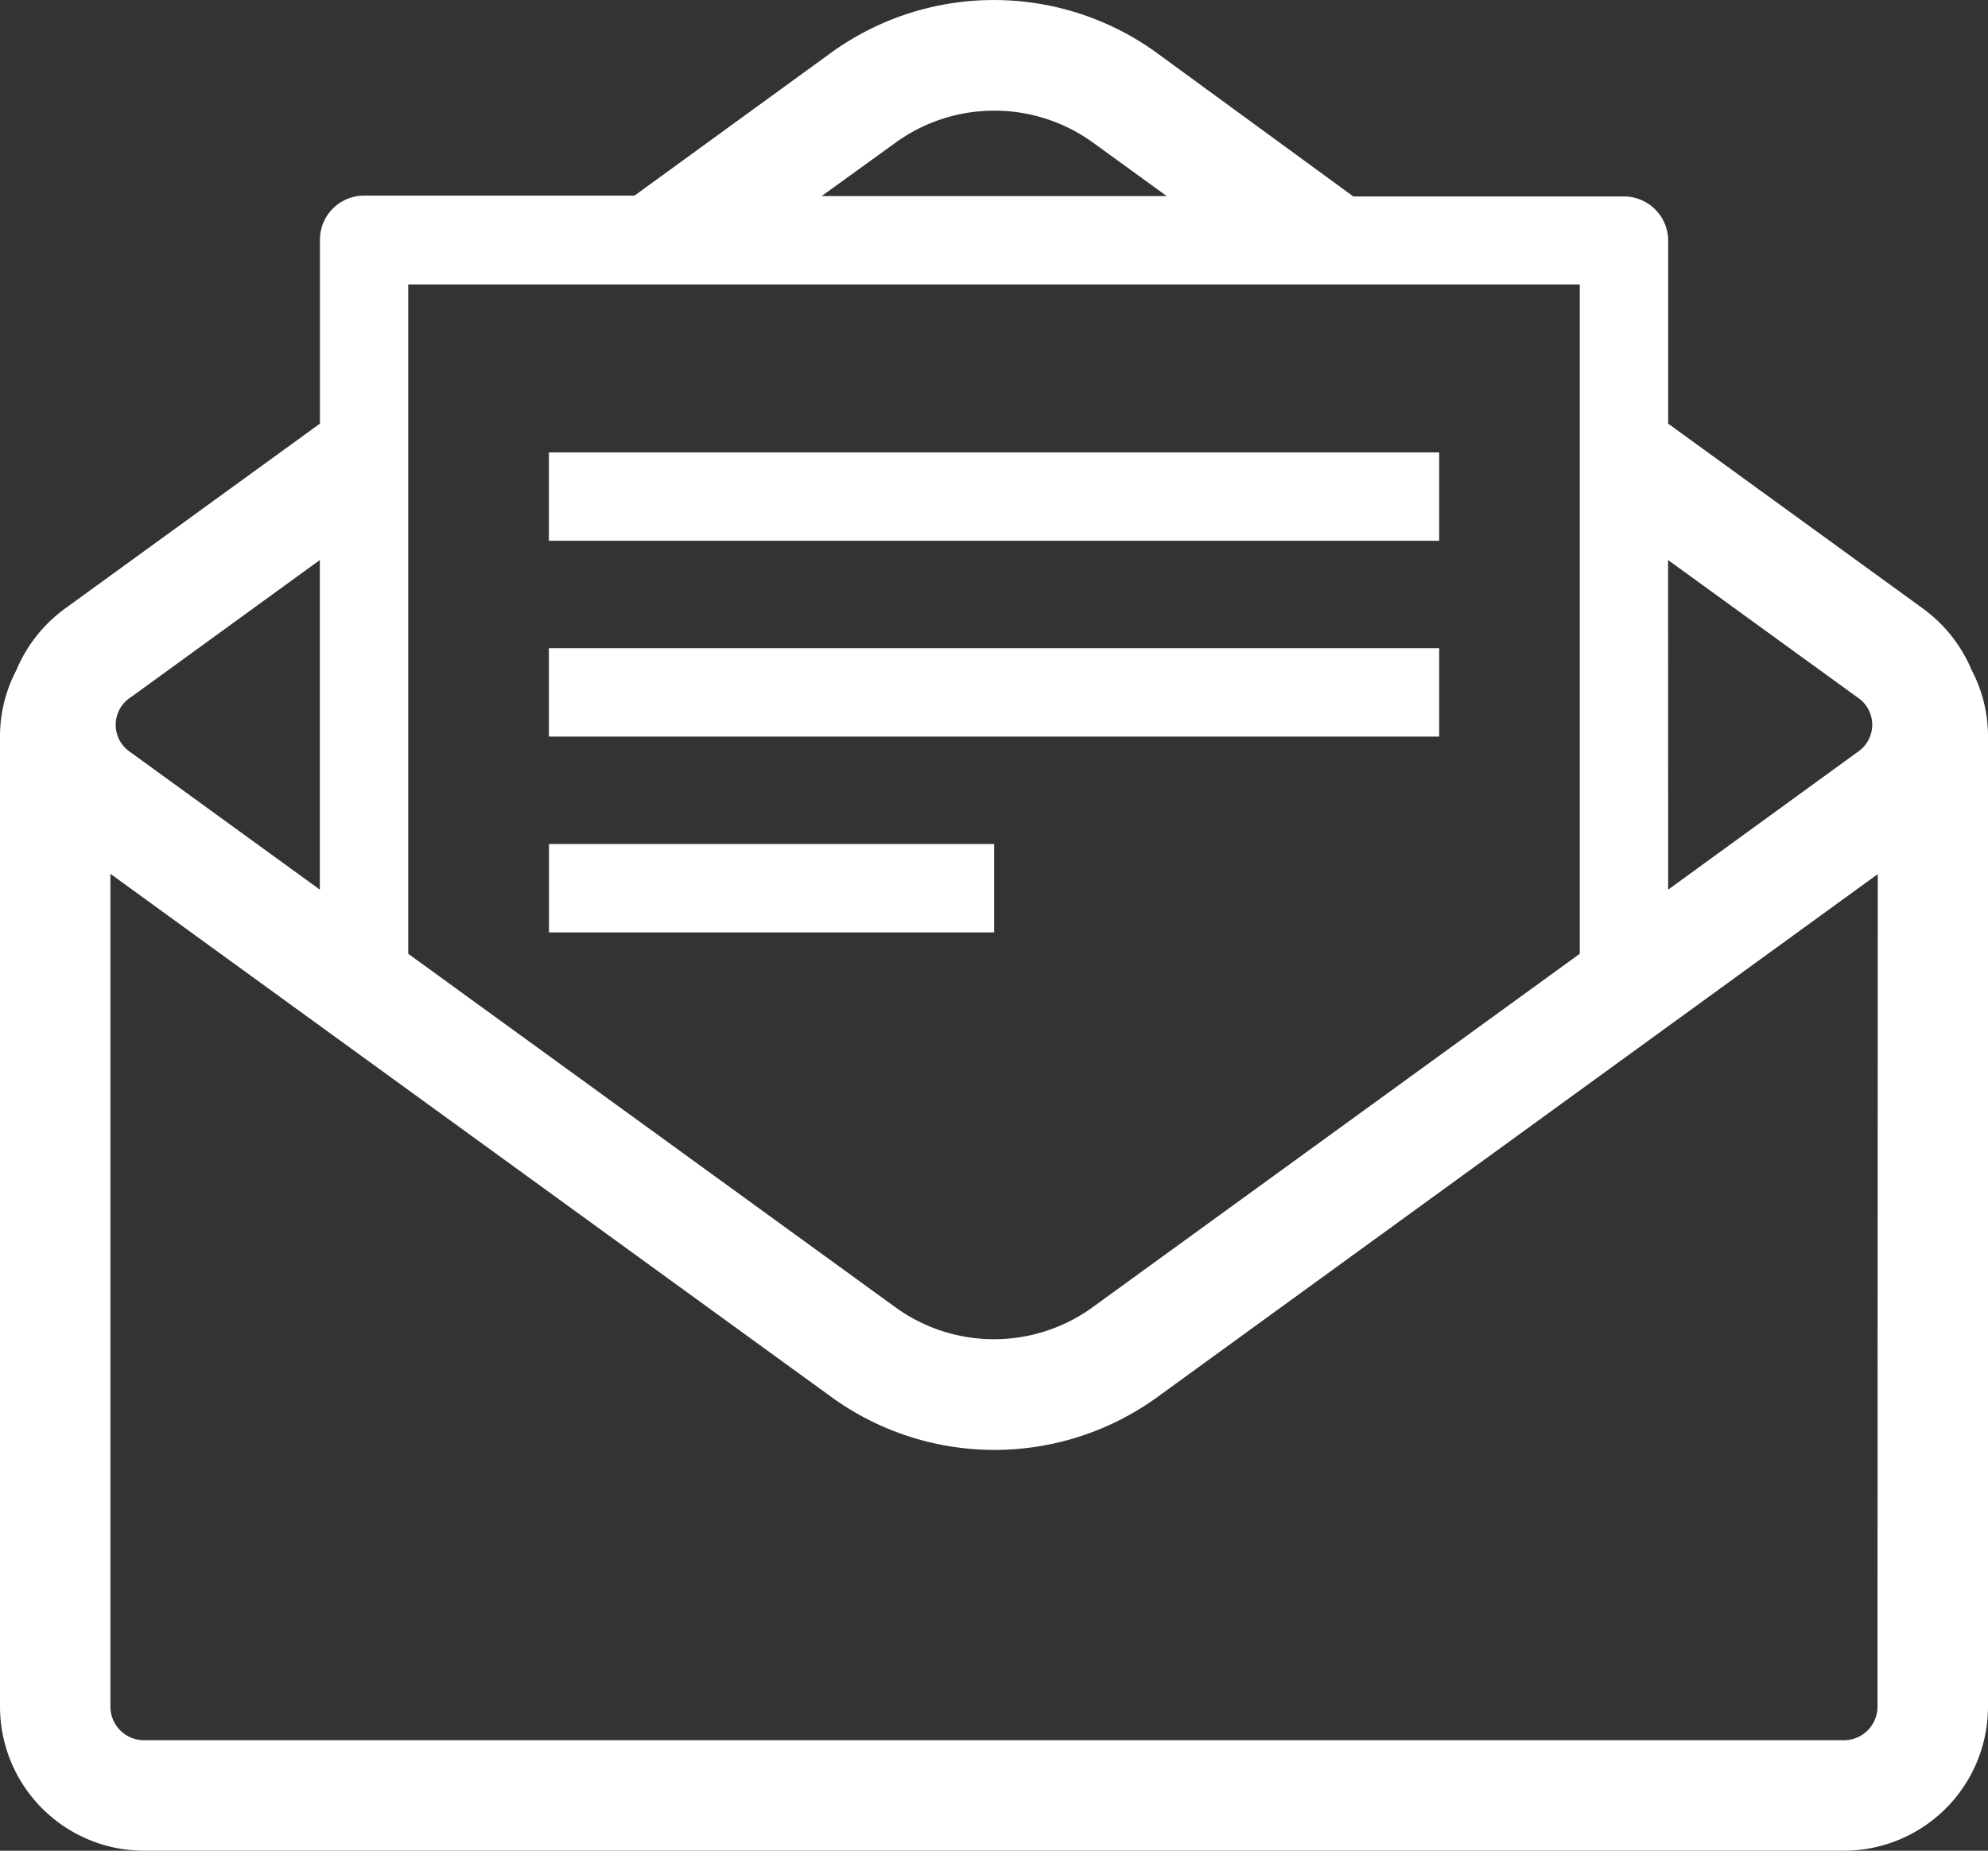
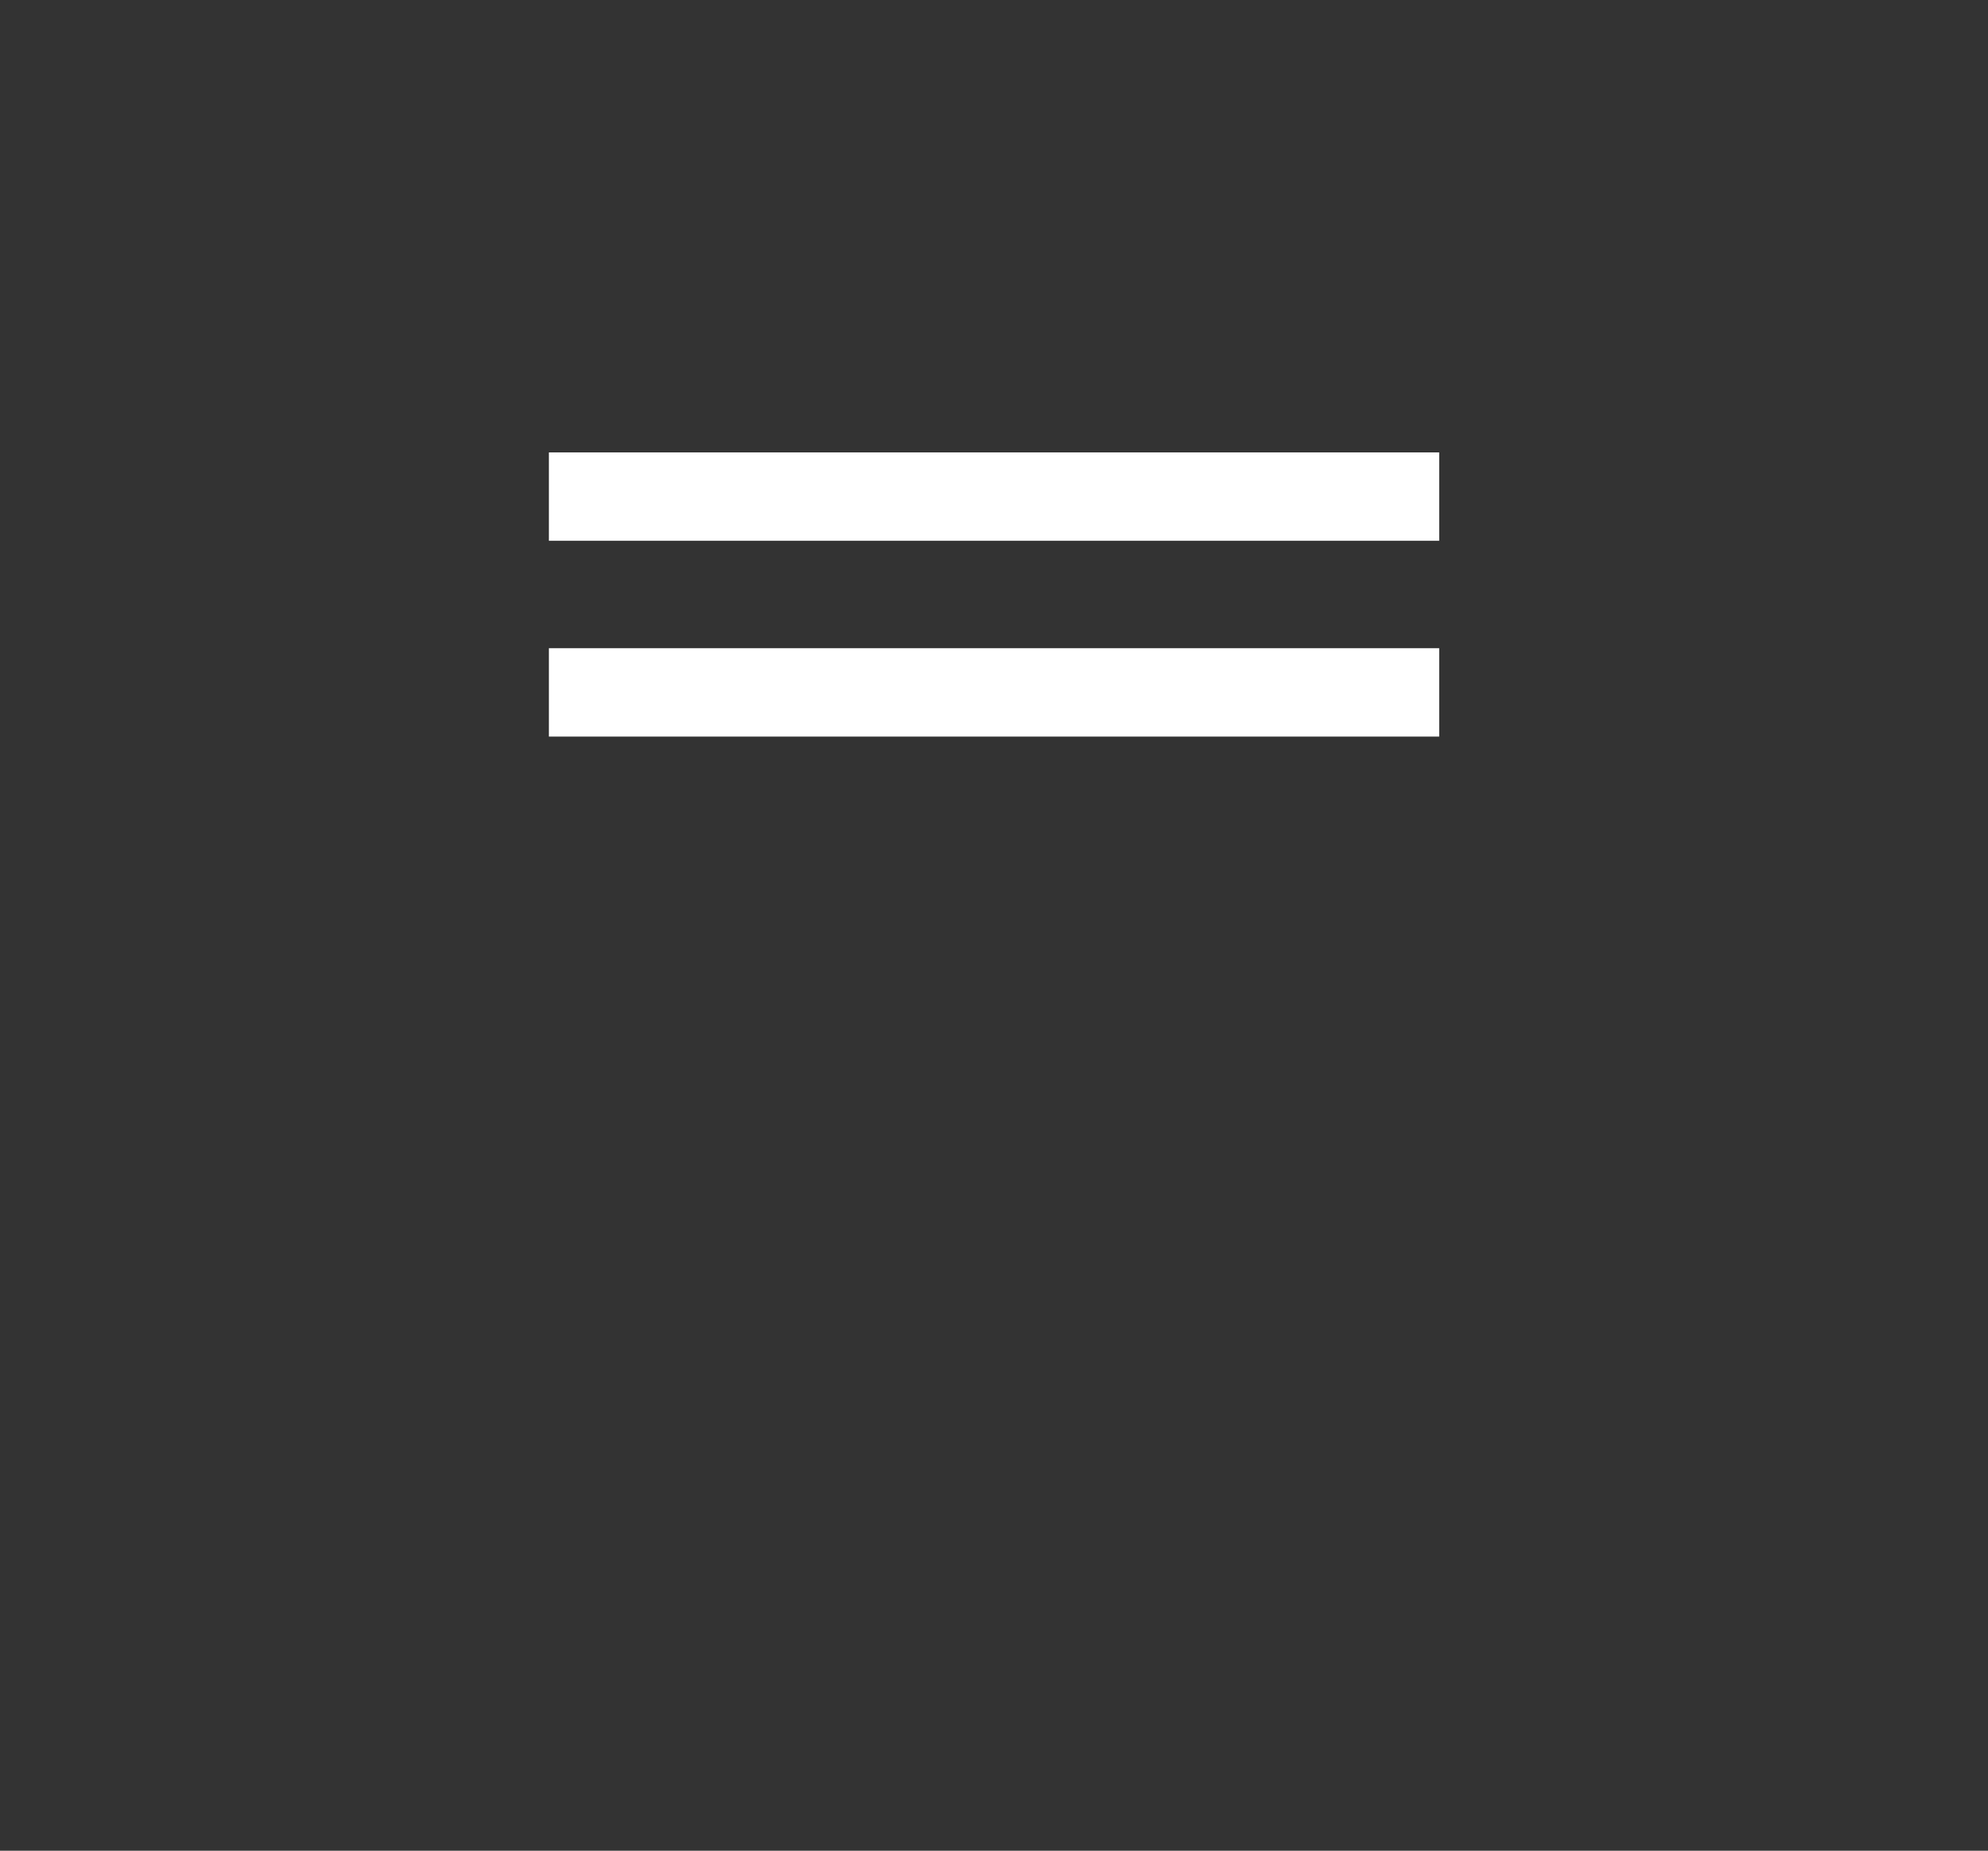
<svg xmlns="http://www.w3.org/2000/svg" id="Groupe_1707" data-name="Groupe 1707" width="21.481" height="20" viewBox="0 0 21.481 20">
  <rect x="0" y="0" width="21.481" height="20" fill="#333333" stroke="none" />
  <defs>
    <clipPath id="clip-path">
      <rect id="Rectangle_930" data-name="Rectangle 930" width="21.481" height="20" fill="#fff" />
    </clipPath>
  </defs>
-   <rect id="Rectangle_927" data-name="Rectangle 927" width="4.81" height="0.955" transform="translate(5.932 9.121)" fill="#fff" />
  <rect id="Rectangle_928" data-name="Rectangle 928" width="9.62" height="0.955" transform="translate(5.931 7.005)" fill="#fff" />
  <rect id="Rectangle_929" data-name="Rectangle 929" width="9.62" height="0.955" transform="translate(5.931 4.889)" fill="#fff" />
  <g id="Groupe_1706" data-name="Groupe 1706">
    <g id="Groupe_1705" data-name="Groupe 1705" clip-path="url(#clip-path)">
-       <path id="Tracé_1904" data-name="Tracé 1904" d="M20.771,6.571,18.025,4.578V2.6a.478.478,0,0,0-.477-.477H14.623S12.484.56,12.484.56h0a3,3,0,0,0-3.49,0L6.856,2.114s-2.922,0-2.922,0a.477.477,0,0,0-.477.477V4.578L.71,6.571a1.577,1.577,0,0,0-.534.673A1.537,1.537,0,0,0,0,7.951V18.444A1.558,1.558,0,0,0,1.556,20H19.925a1.558,1.558,0,0,0,1.556-1.556V7.951a1.535,1.535,0,0,0-.176-.708,1.577,1.577,0,0,0-.534-.672Zm-2.747-.519,2.046,1.484h0a.354.354,0,0,1,0,.592L18.025,9.614ZM8.878,2.119,9.7,1.525a1.82,1.82,0,0,1,2.088,0l.819.594Zm-4.467.955H17.07v7.233l-5.286,3.836a1.817,1.817,0,0,1-2.087,0L4.411,10.307Zm-3,4.463L3.456,6.052V9.614L1.41,8.129a.354.354,0,0,1,0-.592ZM20.287,18.443a.363.363,0,0,1-.363.363H1.556a.363.363,0,0,1-.363-.363v-9L9,15.109a3,3,0,0,0,3.49,0l7.8-5.663Z" transform="translate(0 0)" fill="#fff" />
-     </g>
+       </g>
  </g>
</svg>